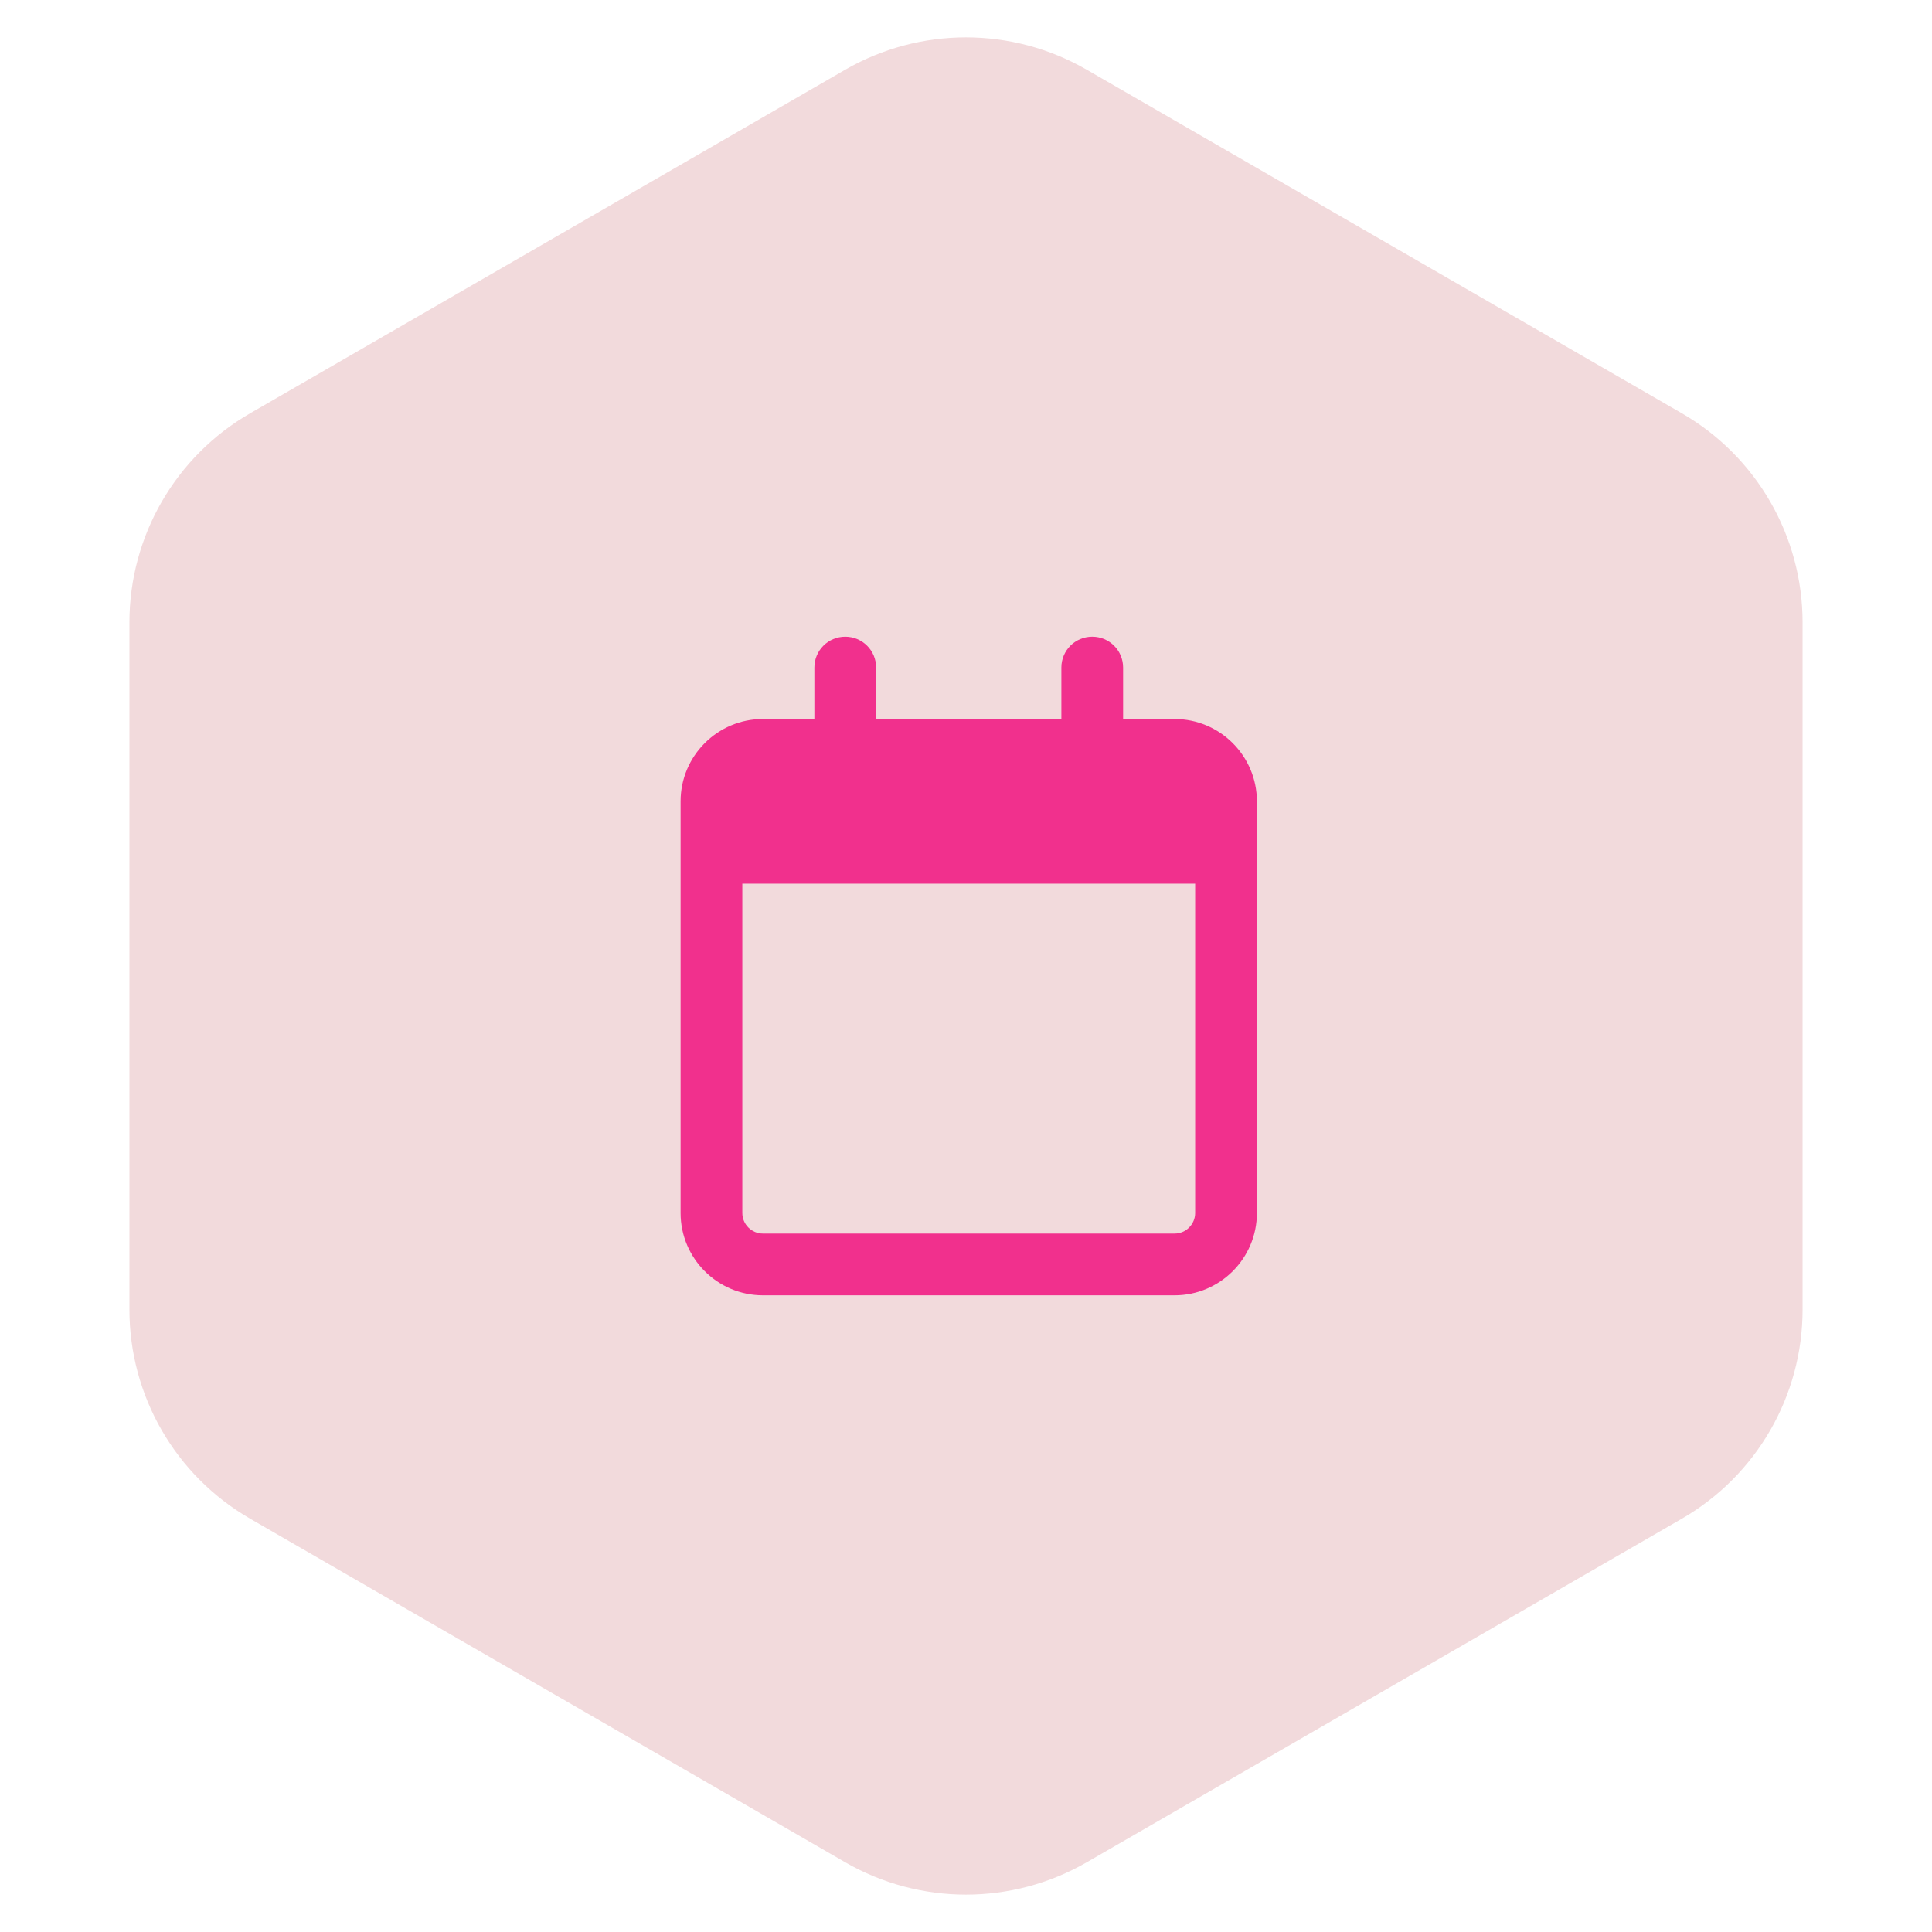
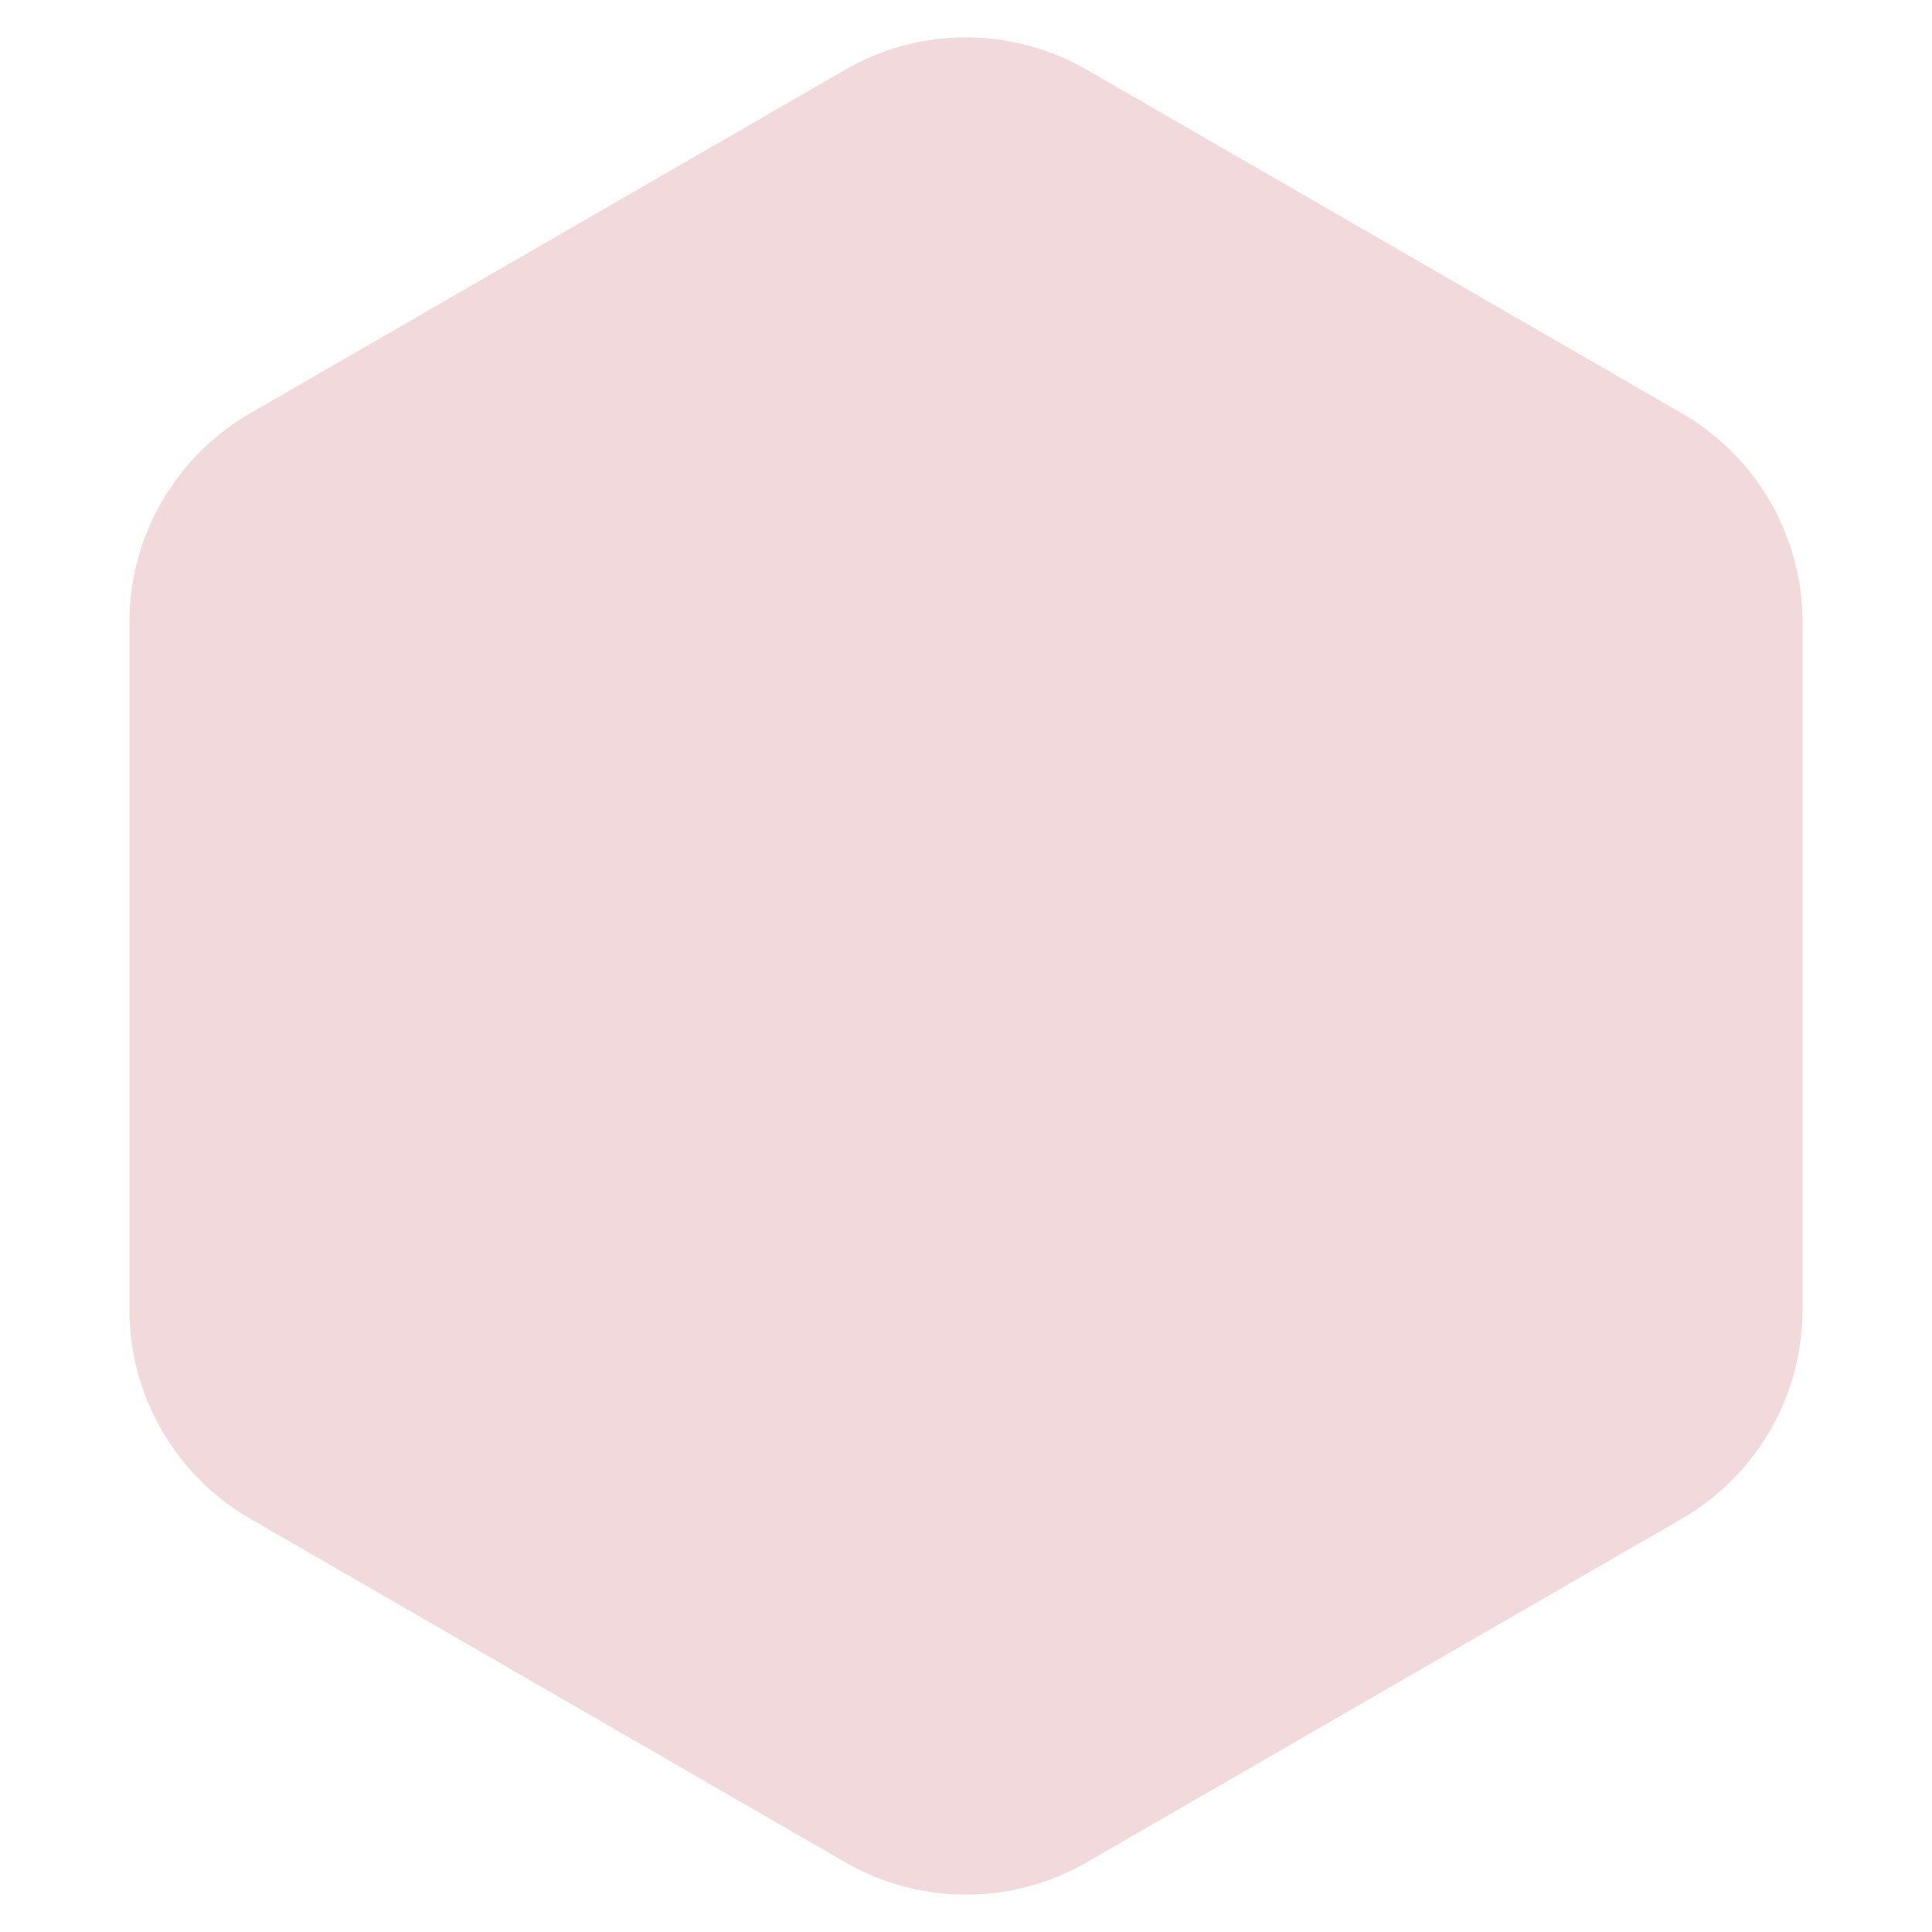
<svg xmlns="http://www.w3.org/2000/svg" width="88" height="88" viewBox="0 0 88 88" fill="none">
  <path d="M49.25 3.608L76.355 19.258C79.604 21.133 81.605 24.6 81.605 28.351V59.649C81.605 63.4 79.604 66.867 76.355 68.742L49.25 84.392C46.001 86.267 41.999 86.267 38.75 84.392L11.645 68.742C8.396 66.867 6.395 63.4 6.395 59.649V28.351C6.395 24.6 8.396 21.133 11.645 19.258L38.75 3.608C41.999 1.733 46.001 1.733 49.25 3.608Z" fill="#F2DADC" stroke="#F2DADC" />
  <g clip-path="url(#clip0_1062_5955)">
-     <path d="M39.906 30.406C39.906 29.627 39.279 29 38.5 29C37.721 29 37.094 29.627 37.094 30.406V32.75H34.75C32.682 32.75 31 34.432 31 36.5V37.438V40.25V55.25C31 57.318 32.682 59 34.75 59H53.5C55.568 59 57.25 57.318 57.25 55.25V40.25V37.438V36.5C57.25 34.432 55.568 32.75 53.5 32.75H51.156V30.406C51.156 29.627 50.529 29 49.75 29C48.971 29 48.344 29.627 48.344 30.406V32.75H39.906V30.406ZM33.812 40.25H54.438V55.25C54.438 55.766 54.016 56.188 53.5 56.188H34.75C34.234 56.188 33.812 55.766 33.812 55.25V40.25Z" fill="#F1308D" />
-   </g>
+     </g>
  <defs>
    <clipPath id="clip0_1062_5955">
-       <rect width="26.25" height="30" fill="white" transform="translate(31 29)" />
-     </clipPath>
+       </clipPath>
  </defs>
</svg>